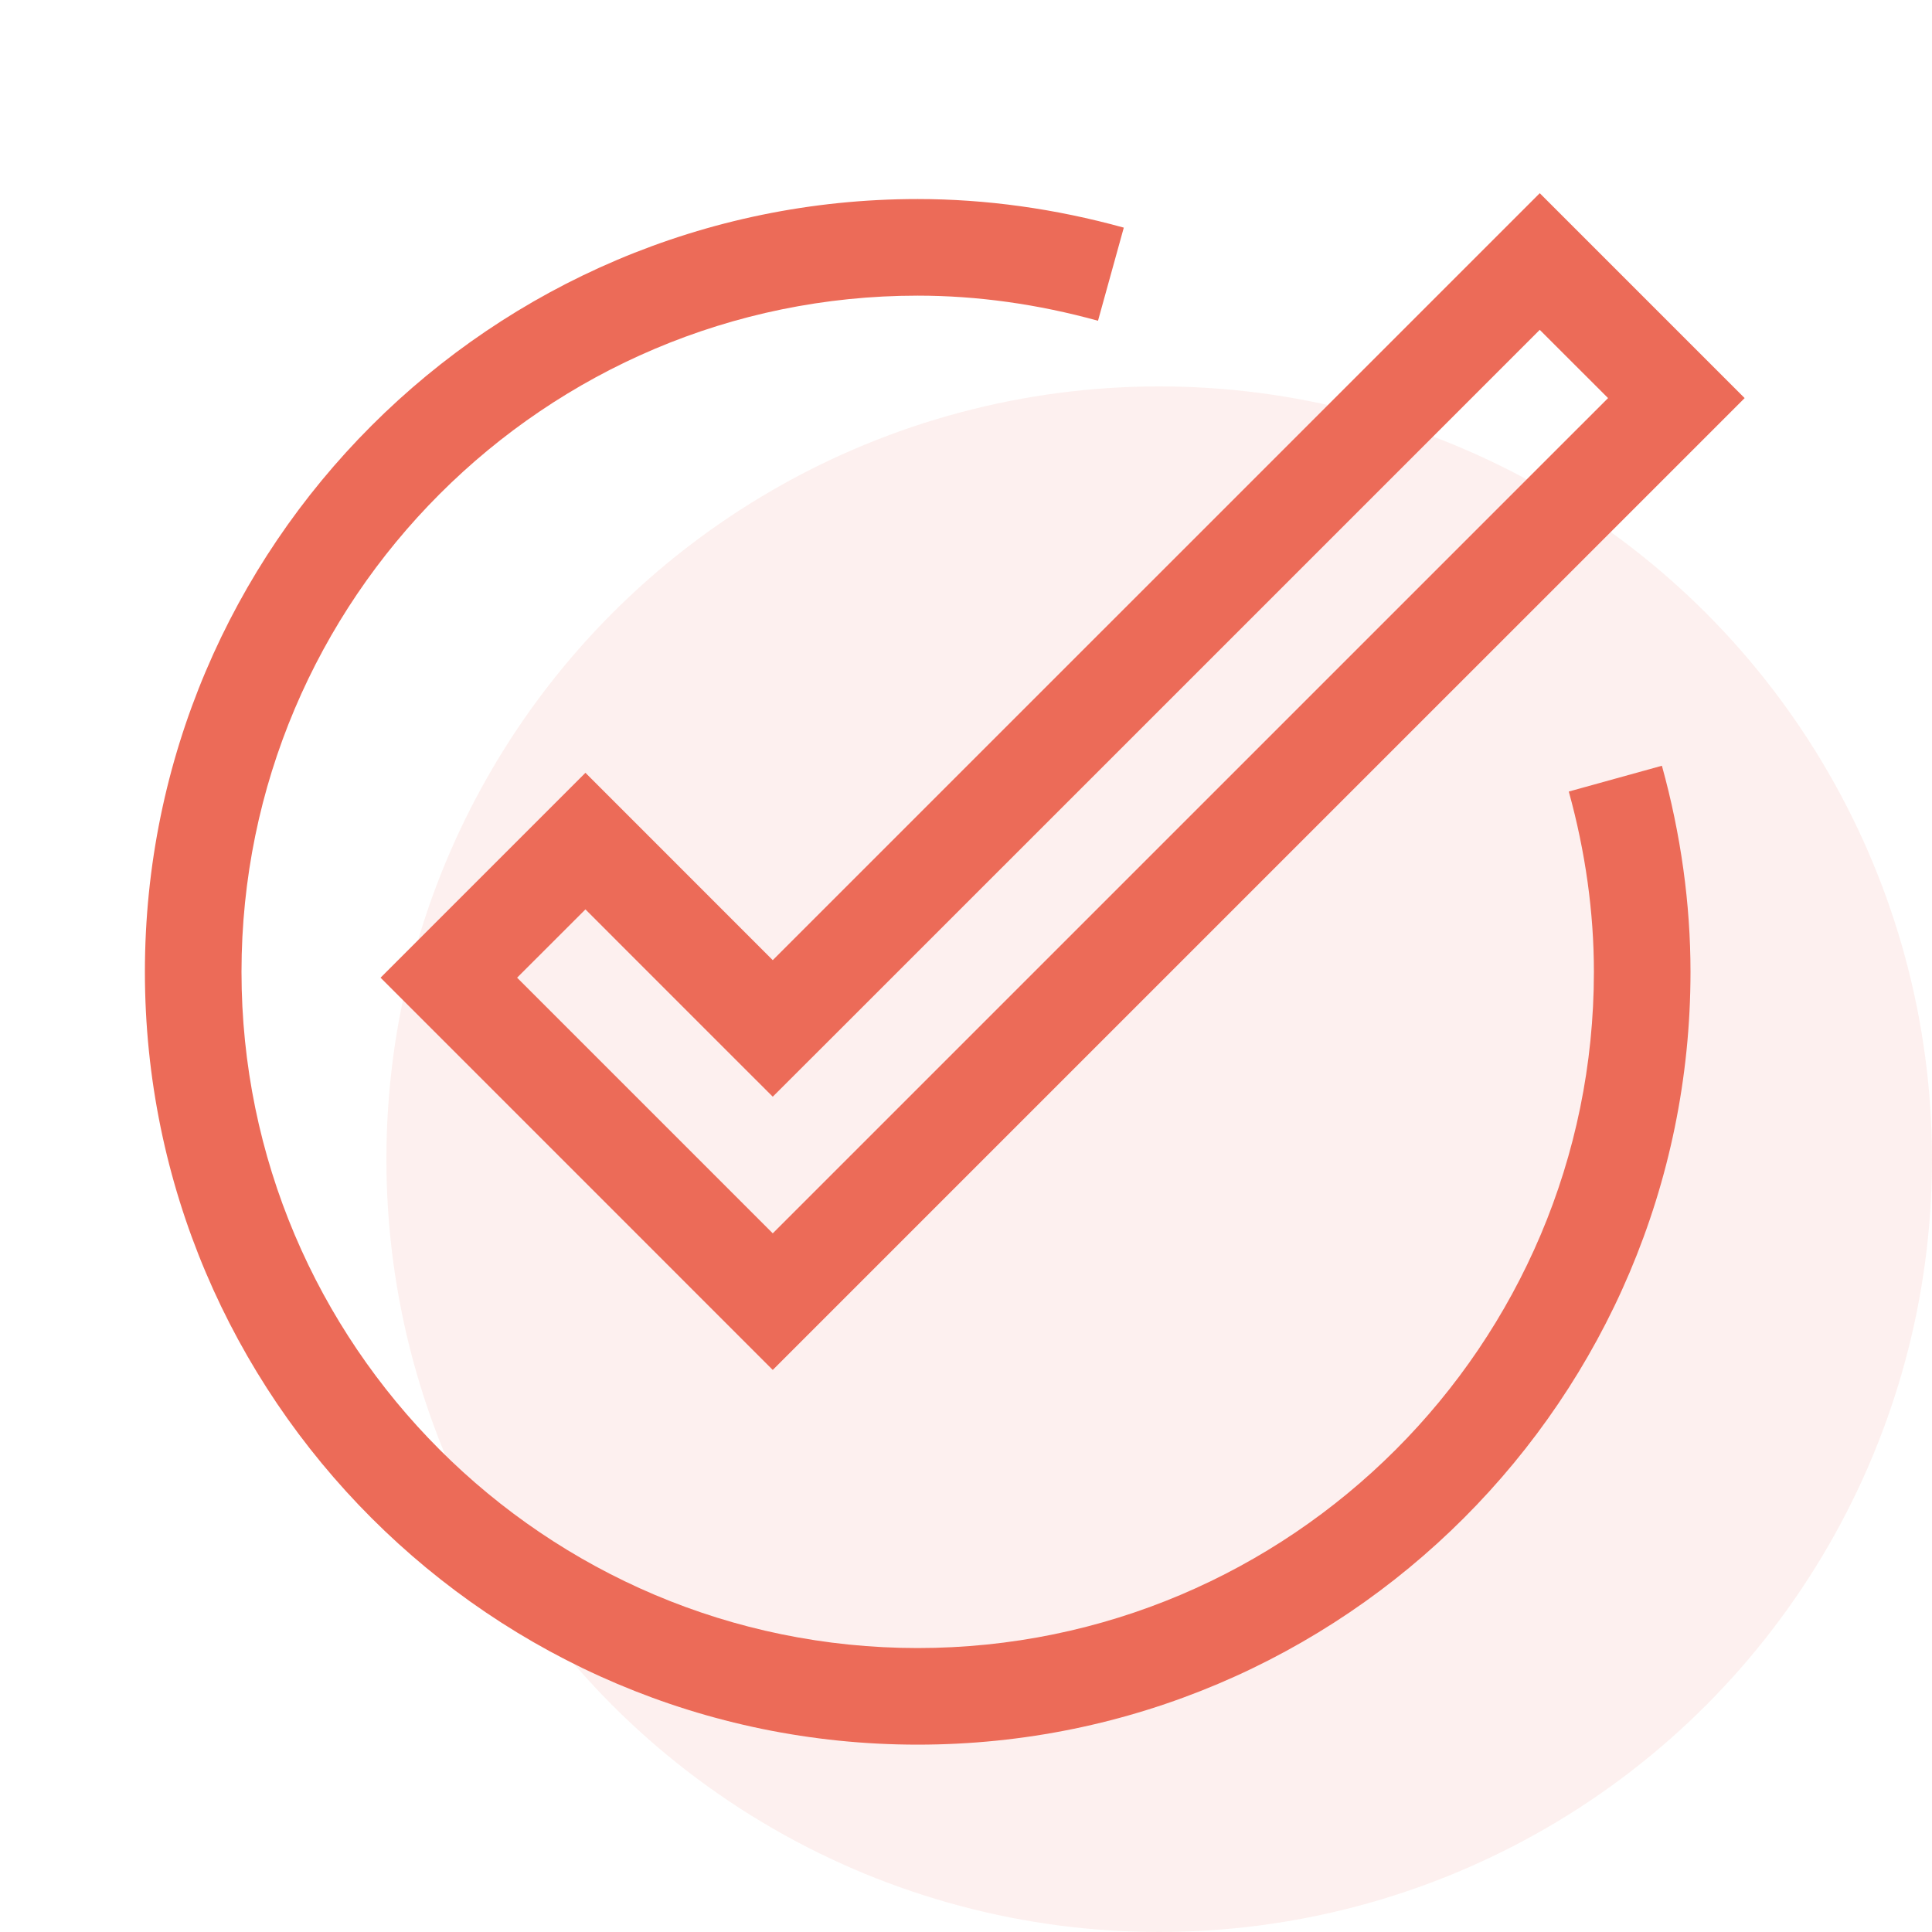
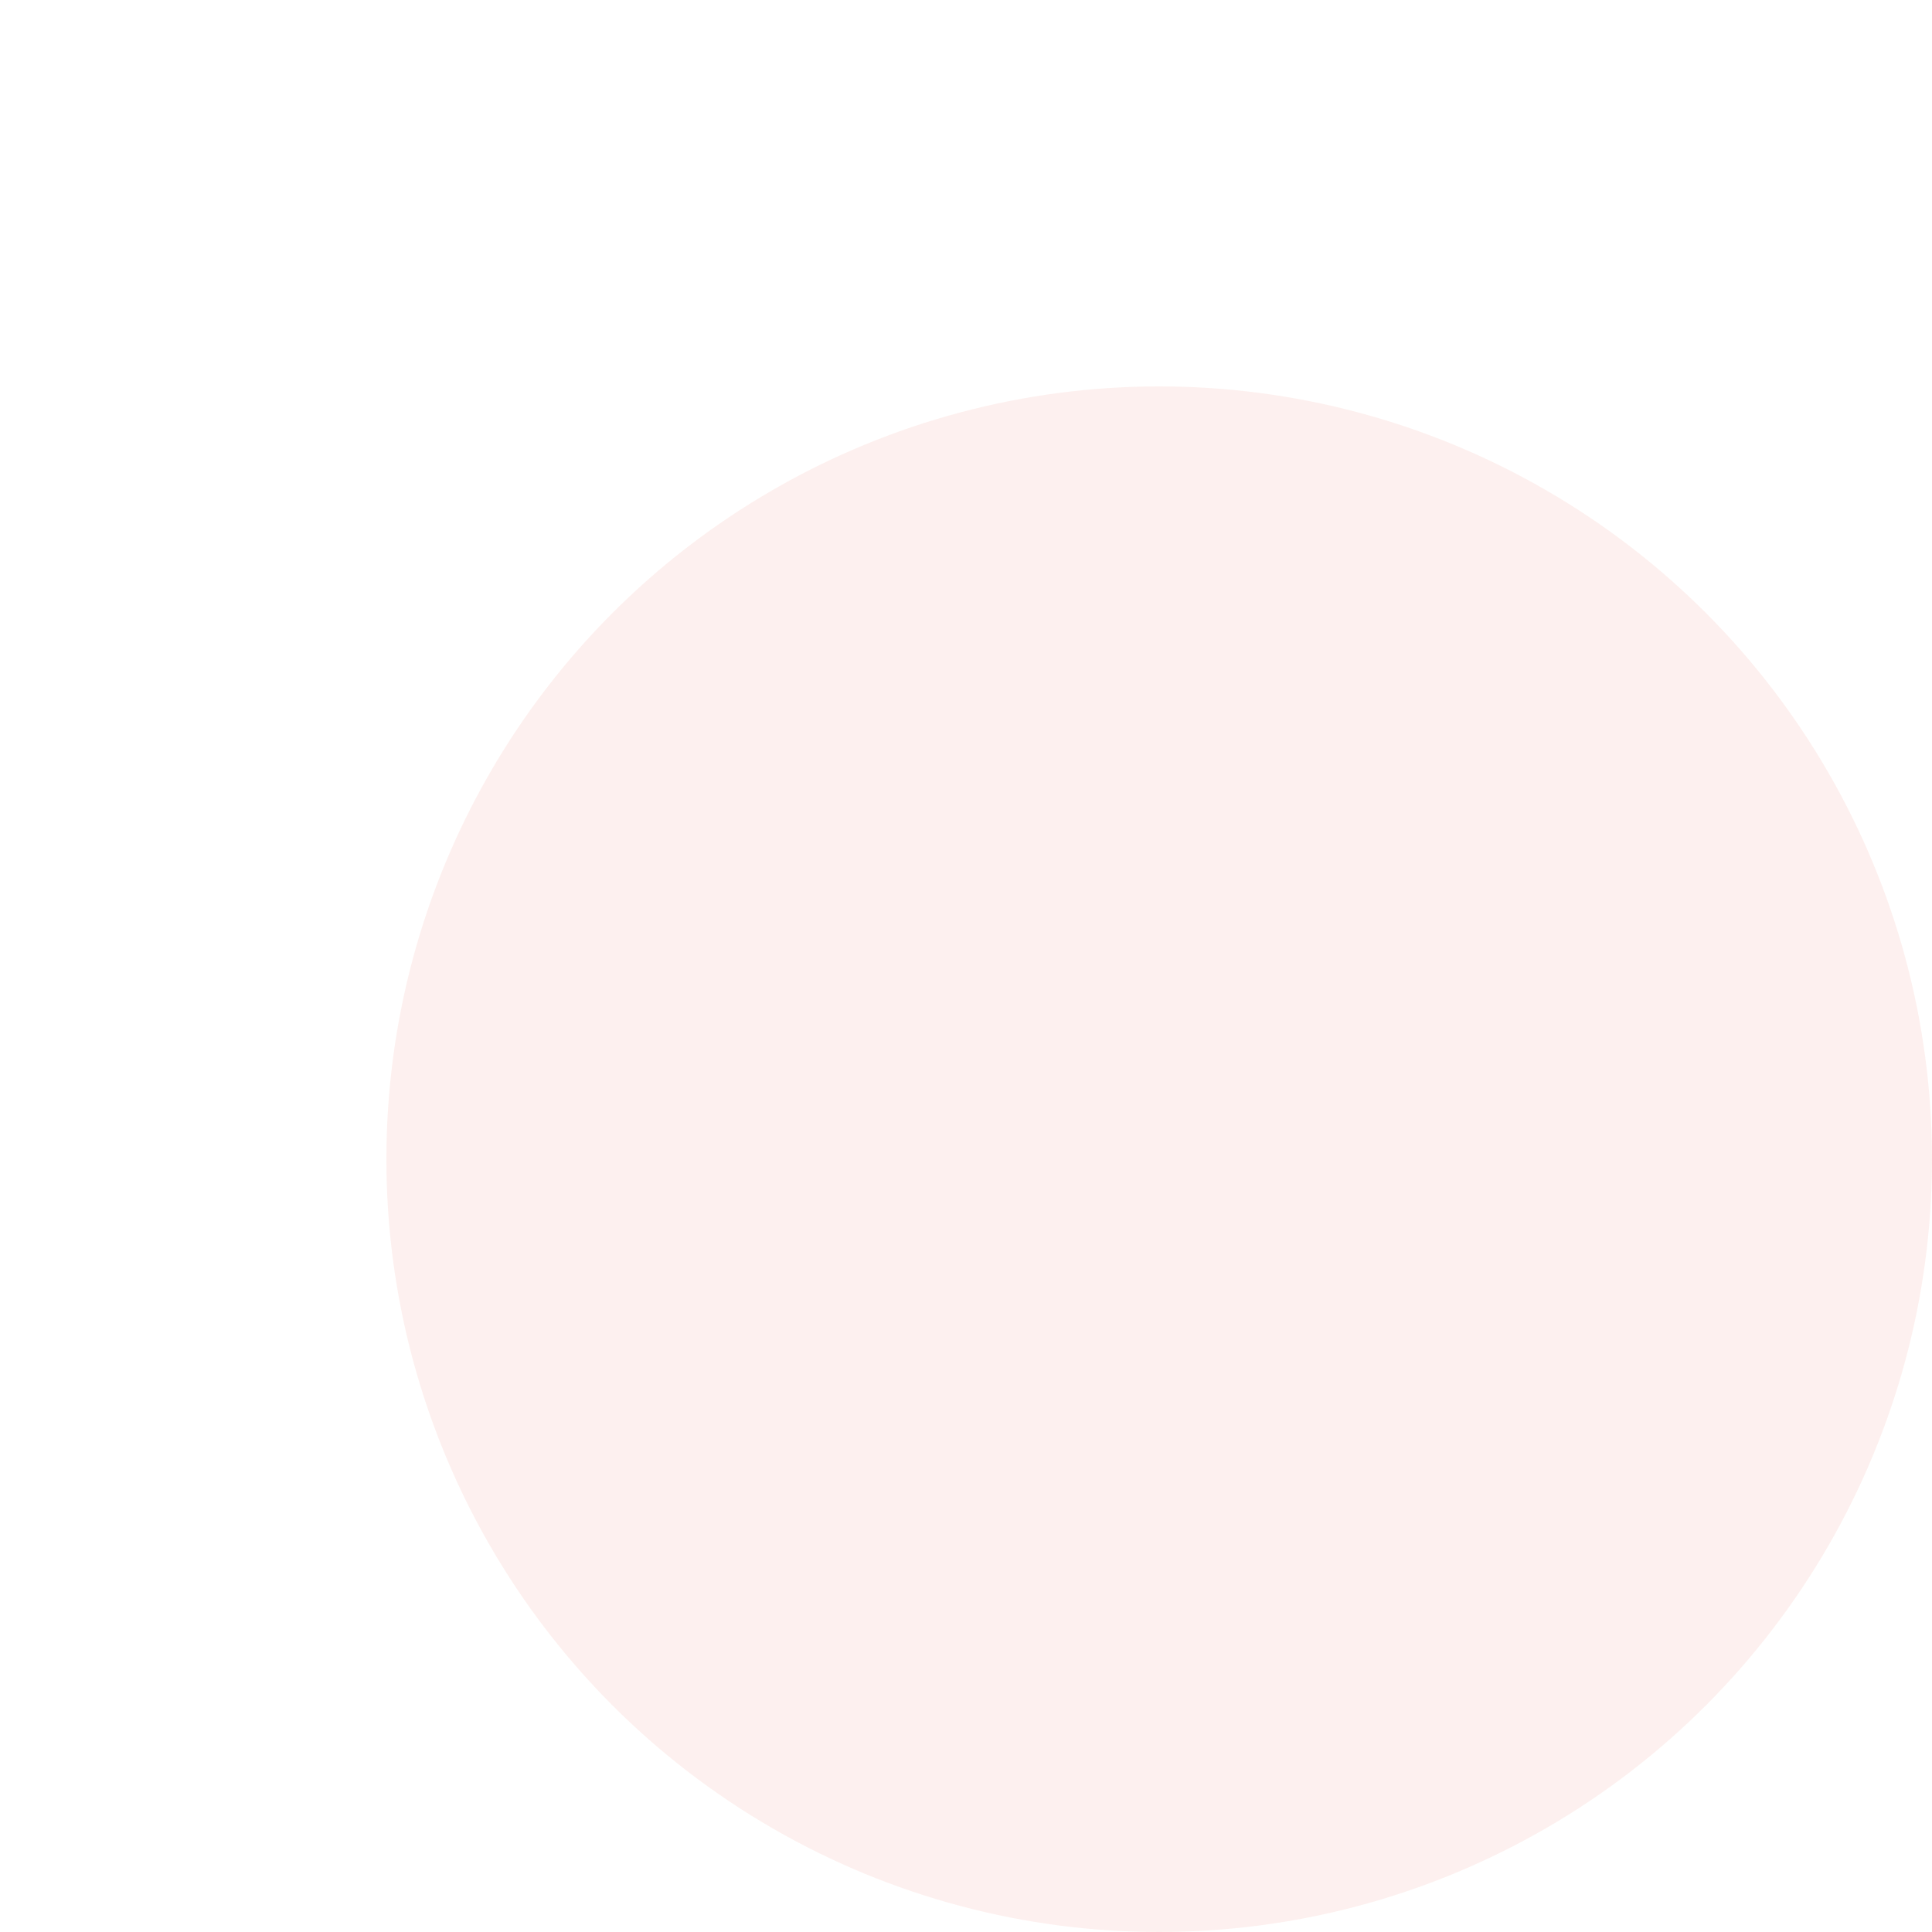
<svg xmlns="http://www.w3.org/2000/svg" width="40px" height="40px" viewBox="0 0 40 40" version="1.1">
  <title>icons/custom/icon-test-execution</title>
  <desc>Created with Sketch.</desc>
  <g id="icons/custom/icon-test-execution" stroke="none" stroke-width="1" fill="none" fill-rule="evenodd">
    <g id="Icon-Background-Color" opacity="0.1" transform="translate(8, 8)" fill="#EC6B58">
      <circle cx="16" cy="16" r="16" />
    </g>
-     <path d="M19,4.121 C20.41,4.121 21.846,4.32 23.267,4.713 L22.733,6.641 C21.486,6.296 20.23,6.121 19,6.121 C11.28,6.121 5,12.401 5,20.121 C5,27.841 11.28,34.121 19,34.121 C26.72,34.121 33,27.841 33,20.121 C33,18.891 32.825,17.635 32.48,16.388 L34.408,15.854 C34.801,17.275 35,18.711 35,20.121 C35,28.943 27.822,36.121 19,36.121 C10.178,36.121 3,28.943 3,20.121 C3,11.299 10.178,4.121 19,4.121 Z M31.879,4 L36.121,8.242 L15.999,28.363 L7.879,20.242 L12.121,16 L15.999,19.879 L31.879,4 Z M31.879,6.829 L17.414,21.293 L15.999,22.706 L14.585,21.293 L12.121,18.828 L10.706,20.242 L15.999,25.535 L33.293,8.242 L31.879,6.829 Z" id="Icon-Color" fill="#EC6B58" />
  </g>
</svg>